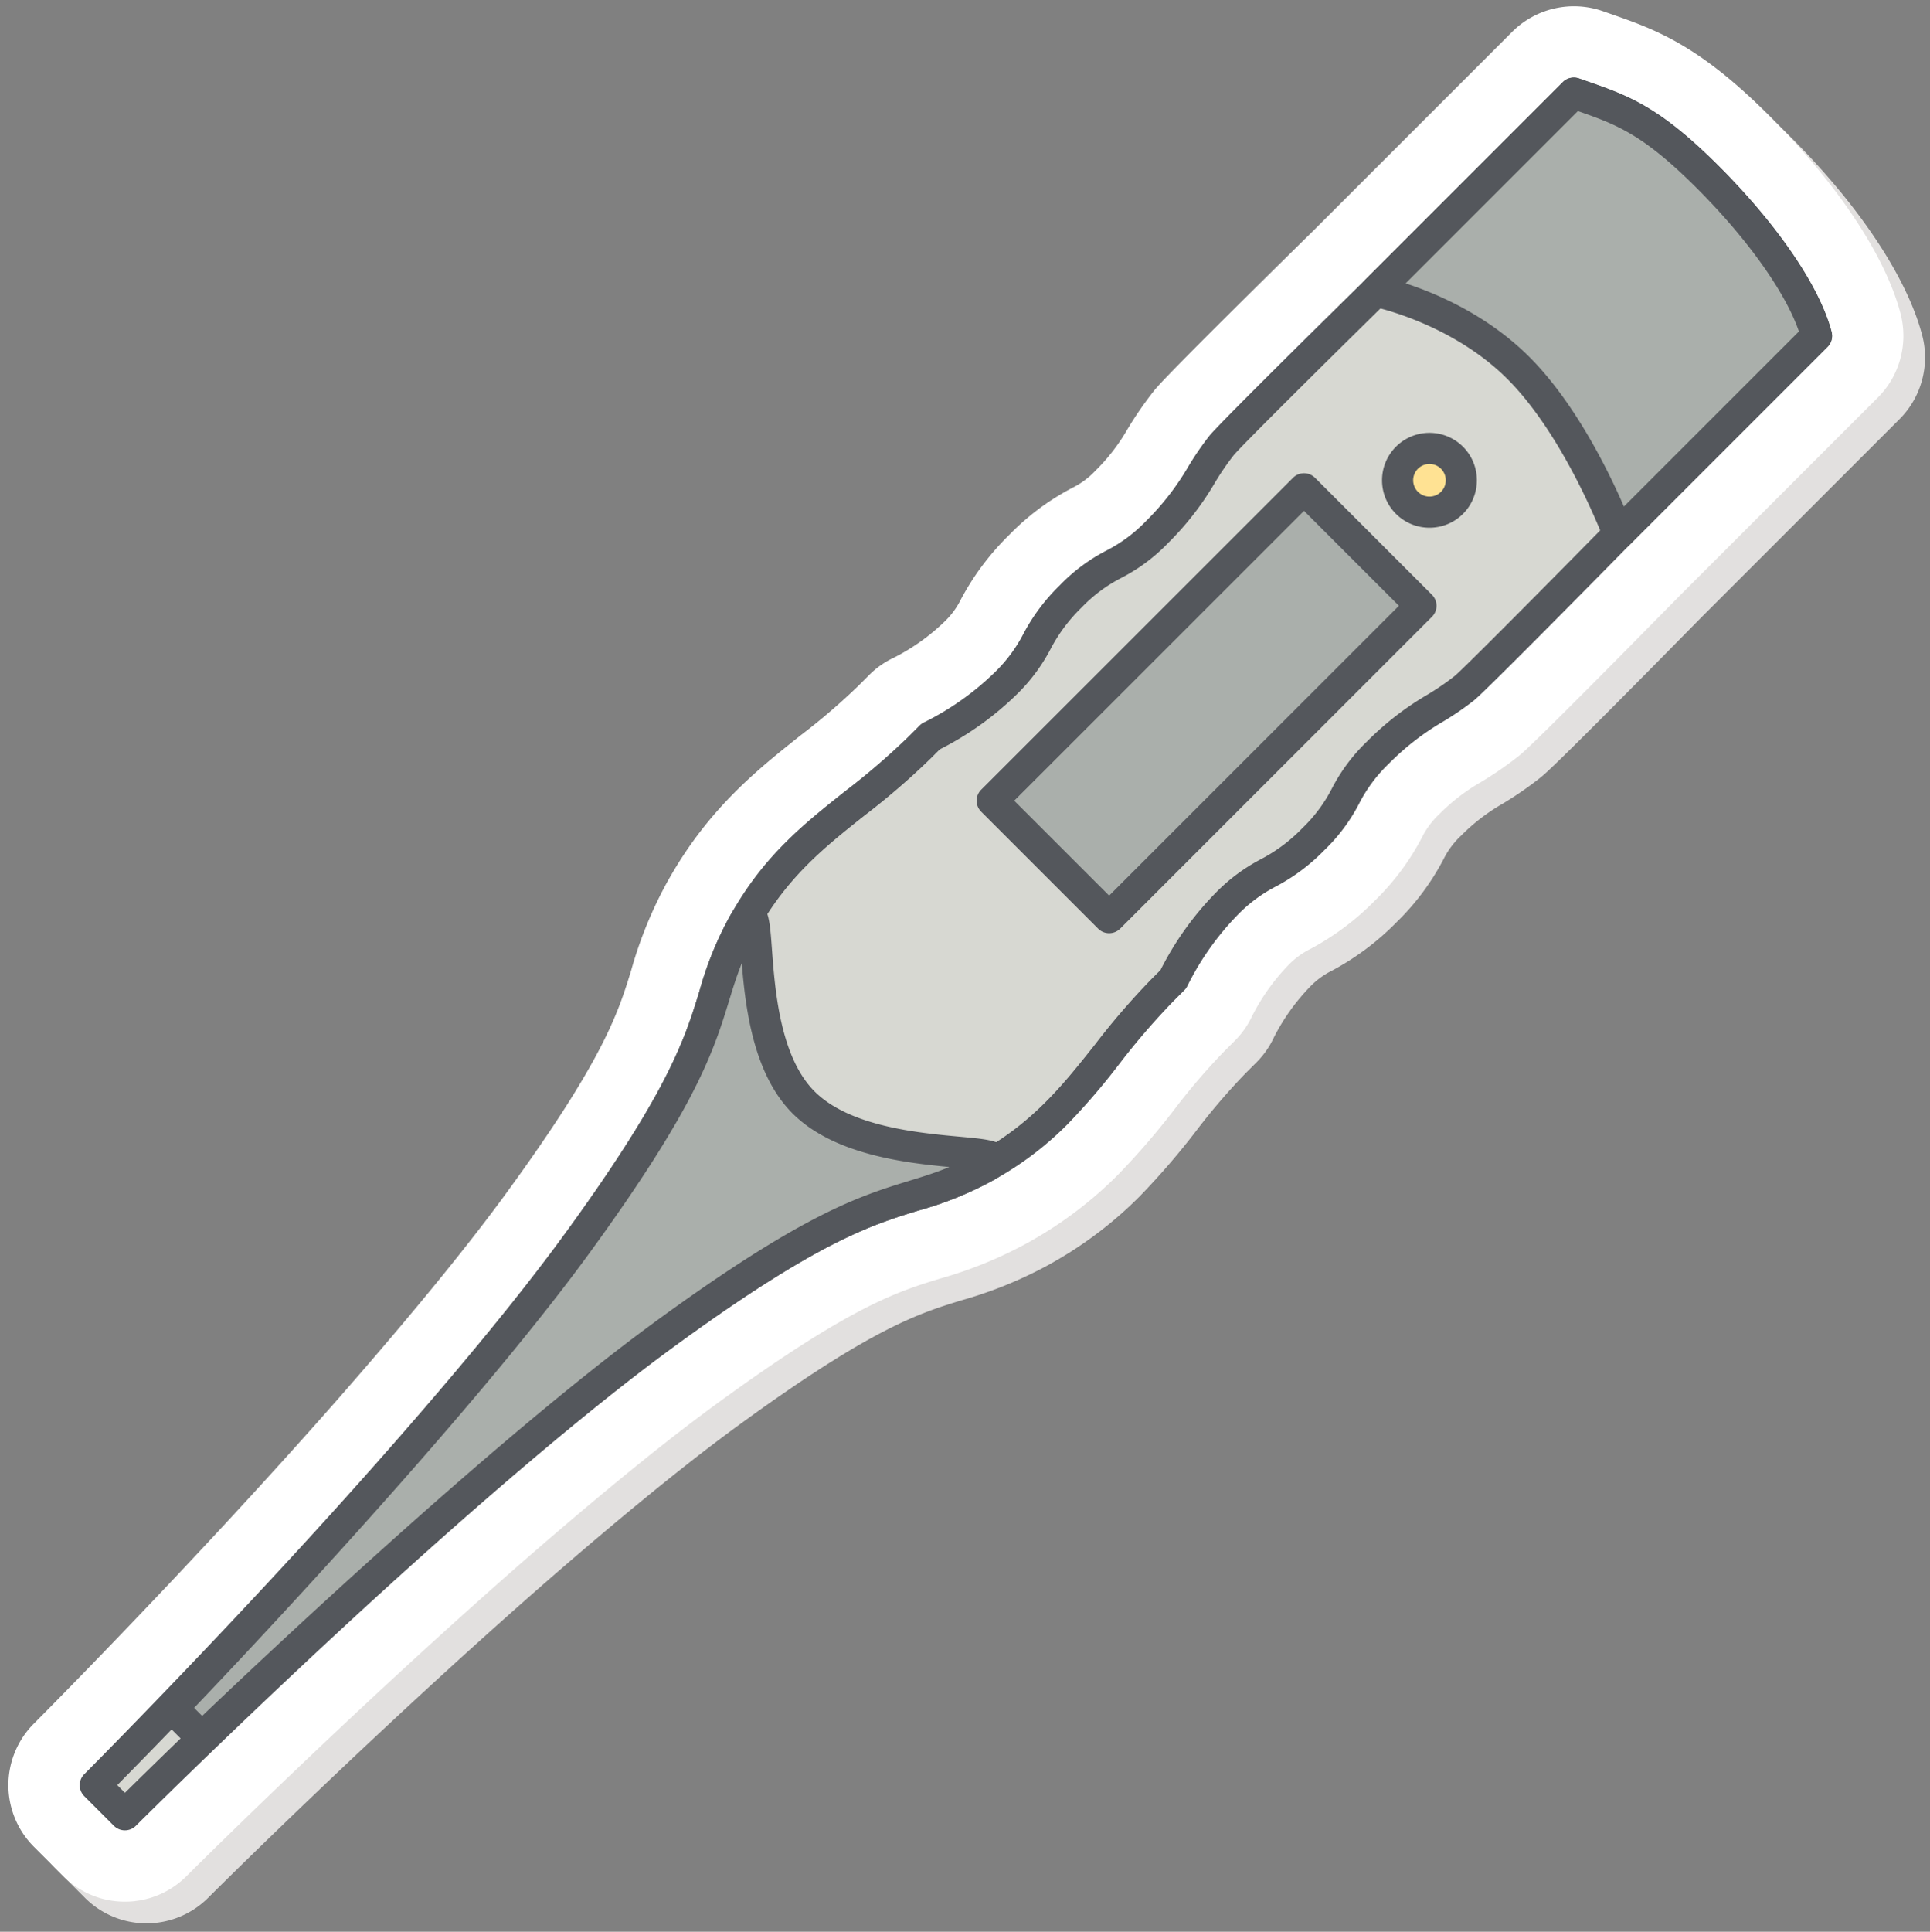
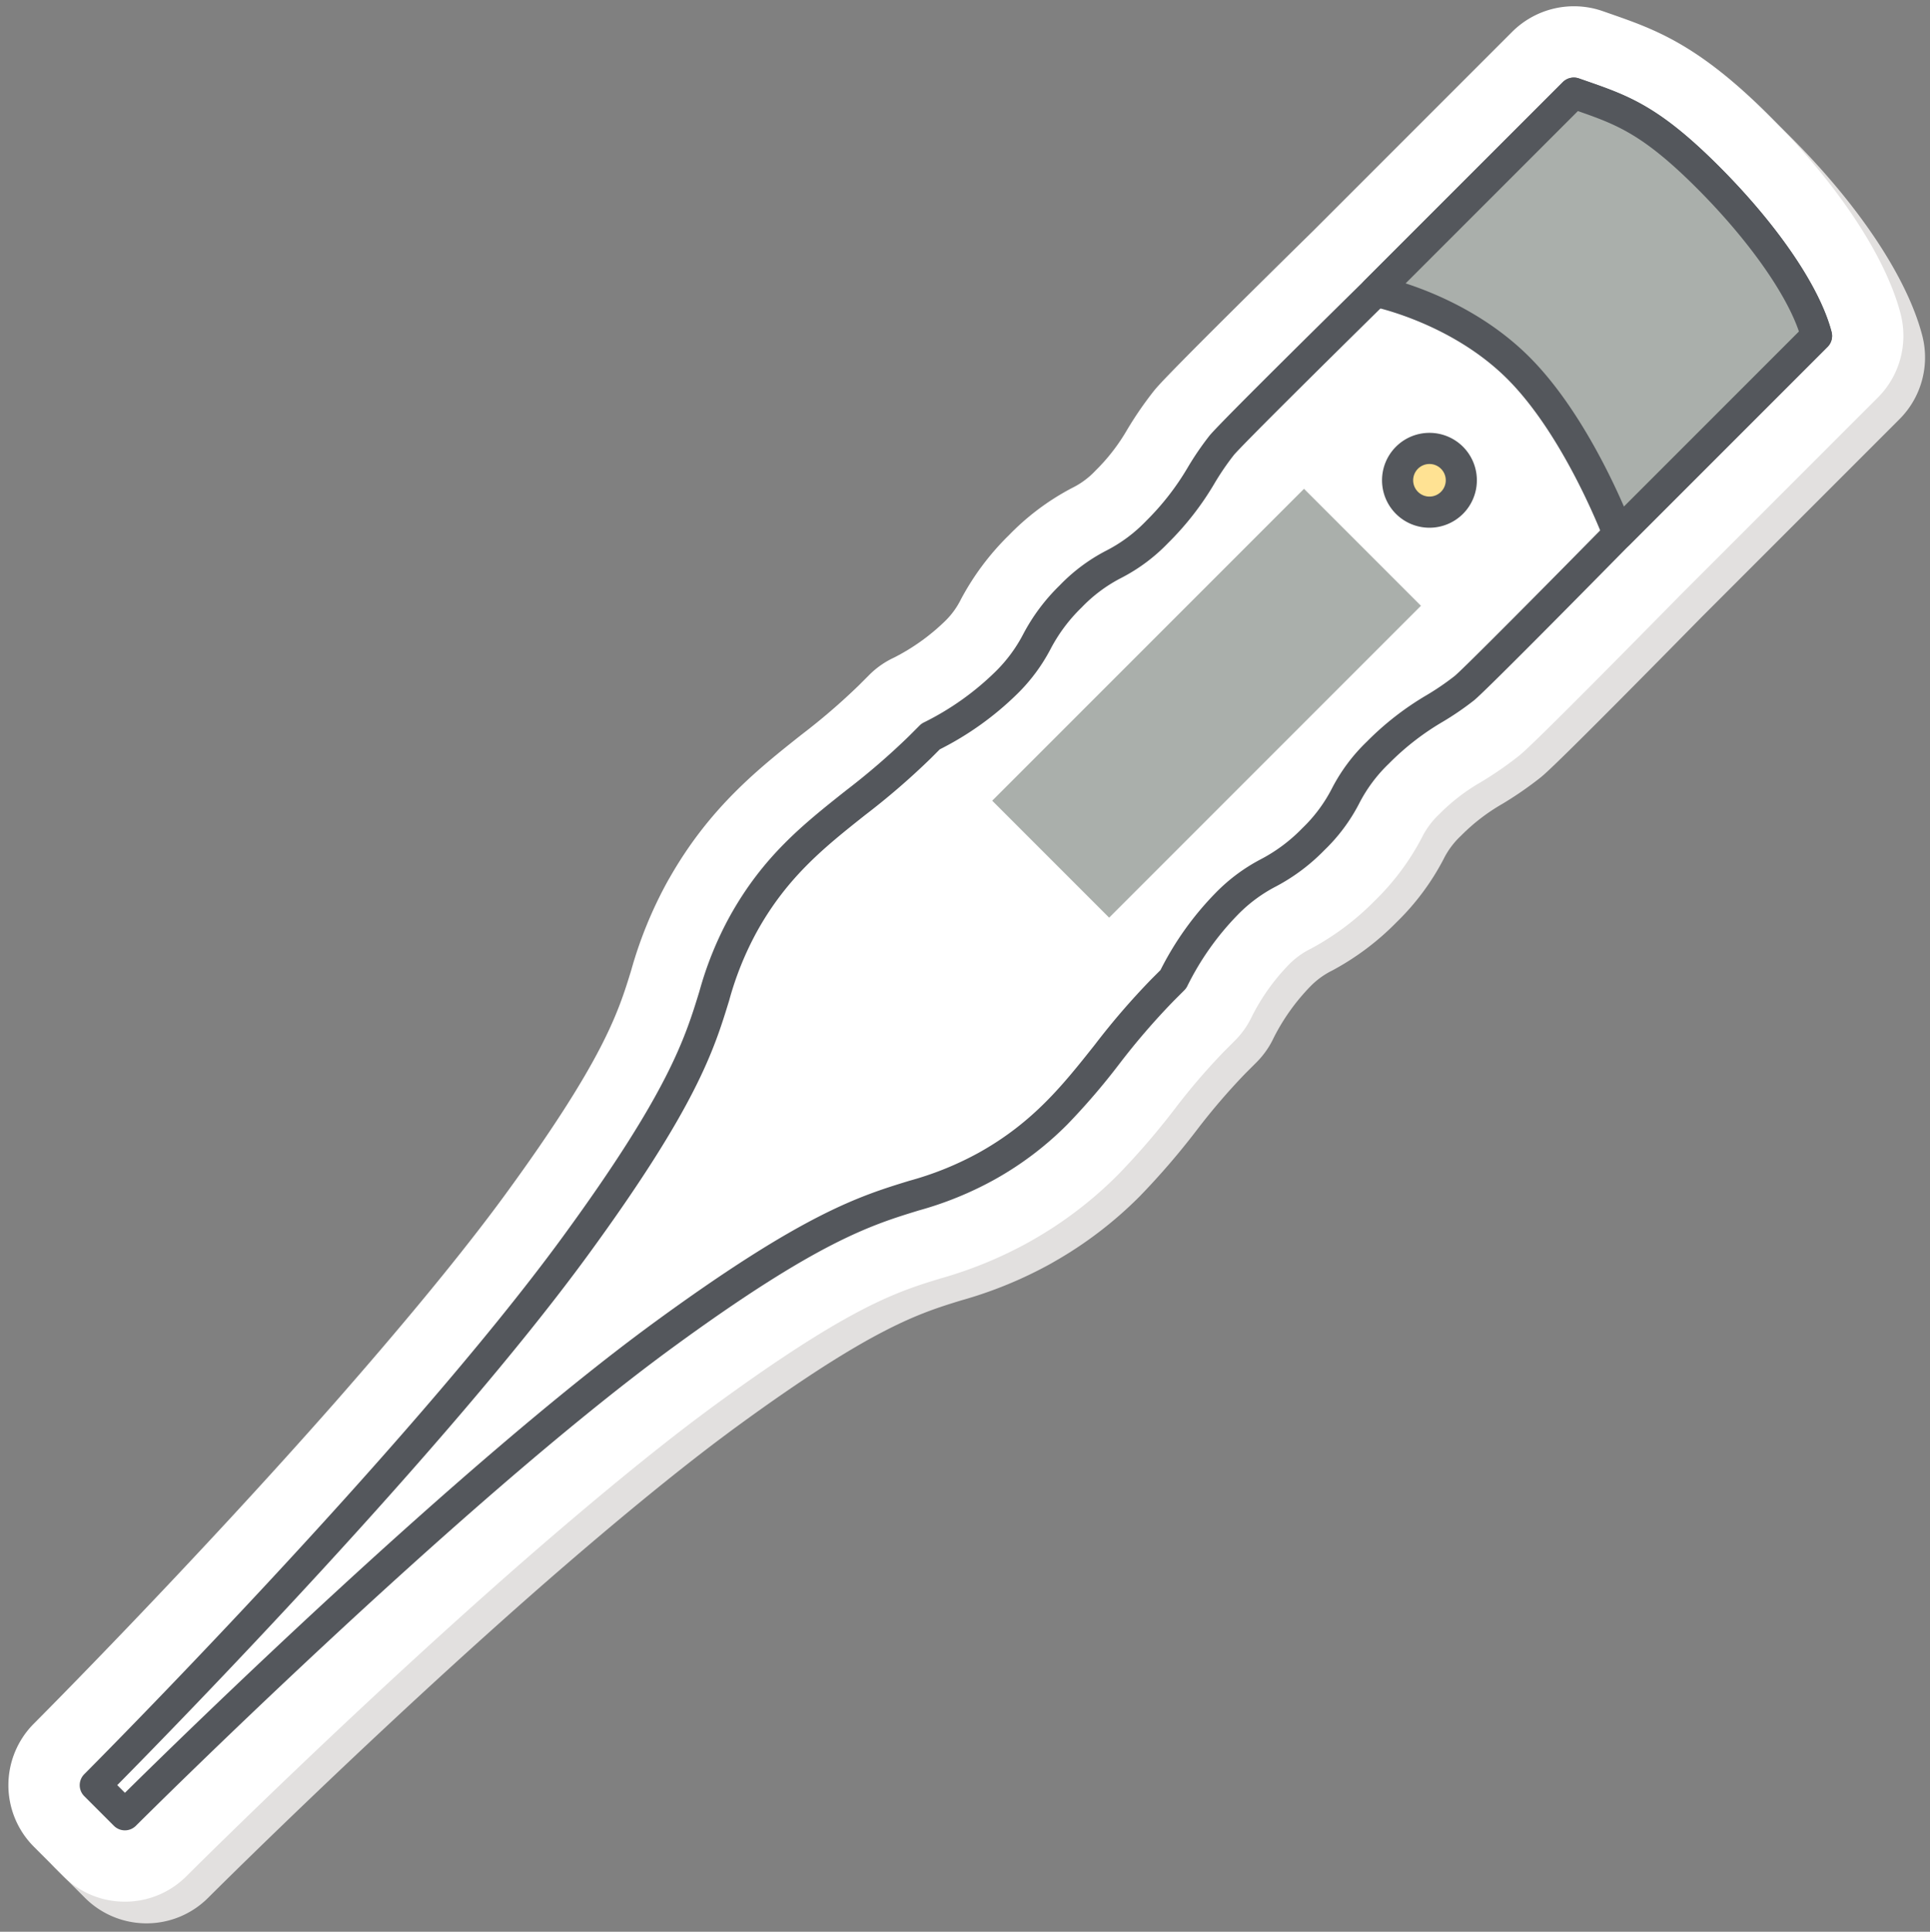
<svg xmlns="http://www.w3.org/2000/svg" data-name="Layer 1" height="446.5" preserveAspectRatio="xMidYMid meet" version="1.0" viewBox="32.5 33.0 446.2 446.5" width="446.2" zoomAndPan="magnify">
  <rect x="32.5" y="33.0" width="446.2" height="446.5" fill="#808080" stroke="none" />
  <g id="change1_1">
    <path d="M446.561,64.752C430.068,48.259,420.167,44.807,409.697,41.157l-1.678-.586a20.207,20.207,0,0,0-20.875,4.751l-45.733,45.733-.095.094c-34.04,33.47-36.158,36.106-37.067,37.236a84.028,84.028,0,0,0-6.097,8.845,44.585,44.585,0,0,1-7.346,9.52,18.84,18.84,0,0,1-5.448,4.042,57.326,57.326,0,0,0-14.55,10.865,60.638,60.638,0,0,0-11.105,14.791,18.48,18.48,0,0,1-3.799,5.204,48.283,48.283,0,0,1-11.696,8.341,20.011,20.011,0,0,0-5.751,4.018l-2.547,2.546a148.403,148.403,0,0,1-13.148,11.287c-9.929,7.874-21.177,16.795-30.402,32.97-.212.354-.389.667-.517.897a96.534,96.534,0,0,0-8.415,20.578c-2.969,9.668-6.333,20.627-29.142,51.853-.485.664-.979,1.333-1.47,1.995l-1.365,1.828c-9.021,12.002-21.315,26.883-36.518,44.204-33.885,38.45-69.261,73.894-69.613,74.247a20.124,20.124,0,0,0,.001,28.423l6.843,6.843a20.124,20.124,0,0,0,28.423.001c.383-.383,38.753-38.679,78.84-73.644,15.313-13.311,28.619-24.226,39.532-32.43l1.881-1.406q1.009-.748,2.009-1.479c31.233-22.817,42.192-26.181,51.865-29.151a96.661,96.661,0,0,0,20.617-8.438c.205-.115.462-.262.745-.43A92.116,92.116,0,0,0,295.947,309.559,171.675,171.675,0,0,0,309.158,294.235a148.623,148.623,0,0,1,11.284-13.146l2.556-2.555a20.058,20.058,0,0,0,3.999-5.718,48.211,48.211,0,0,1,8.35-11.72,18.501,18.501,0,0,1,5.207-3.801,61.404,61.404,0,0,0,14.792-11.107,57.33,57.33,0,0,0,10.864-14.549,18.837,18.837,0,0,1,4.04-5.446,44.774,44.774,0,0,1,9.572-7.378,83.466,83.466,0,0,0,8.809-6.078c1.027-.827,3.757-3.024,37.293-37.127l45.761-45.761a20.184,20.184,0,0,0,5.235-19.26C473.467,97.299,462.402,80.592,446.561,64.752Z" fill="#e2e0df" />
  </g>
  <g id="change2_1">
    <path d="M441.558,59.749C425.065,43.255,415.164,39.804,404.694,36.154l-1.678-.586a20.207,20.207,0,0,0-20.875,4.751l-45.733,45.733-.095.094c-34.04,33.47-36.158,36.106-37.067,37.236a84.028,84.028,0,0,0-6.097,8.845,44.585,44.585,0,0,1-7.346,9.52,18.84,18.84,0,0,1-5.448,4.042,57.326,57.326,0,0,0-14.55,10.865,60.638,60.638,0,0,0-11.105,14.791,18.48,18.48,0,0,1-3.799,5.204,48.283,48.283,0,0,1-11.696,8.341,20.011,20.011,0,0,0-5.751,4.018l-2.547,2.546a148.405,148.405,0,0,1-13.148,11.287c-9.929,7.874-21.177,16.795-30.402,32.97-.212.354-.389.667-.517.897a96.534,96.534,0,0,0-8.415,20.578c-2.969,9.668-6.333,20.627-29.142,51.853-.485.664-.979,1.333-1.47,1.995L146.448,312.96c-9.021,12.002-21.315,26.883-36.518,44.204-33.885,38.45-69.261,73.894-69.613,74.247a20.124,20.124,0,0,0,.001,28.423l6.843,6.843a20.124,20.124,0,0,0,28.423.001c.383-.383,38.753-38.679,78.84-73.644,15.313-13.311,28.619-24.226,39.532-32.43l1.881-1.406q1.009-.748,2.009-1.479c31.233-22.817,42.192-26.181,51.865-29.151a96.661,96.661,0,0,0,20.617-8.438c.205-.115.462-.262.745-.43a92.116,92.116,0,0,0,19.871-15.145A171.676,171.676,0,0,0,304.155,289.232a148.623,148.623,0,0,1,11.284-13.146l2.556-2.555a20.058,20.058,0,0,0,3.999-5.718,48.211,48.211,0,0,1,8.35-11.72,18.501,18.501,0,0,1,5.207-3.801,61.404,61.404,0,0,0,14.792-11.107,57.33,57.33,0,0,0,10.864-14.549,18.837,18.837,0,0,1,4.04-5.446,44.774,44.774,0,0,1,9.572-7.378,83.466,83.466,0,0,0,8.809-6.078c1.027-.827,3.757-3.024,37.293-37.127l45.761-45.761a20.184,20.184,0,0,0,5.235-19.26C468.463,92.296,457.399,75.589,441.558,59.749Z" fill="#fff" />
  </g>
  <g id="change3_1">
-     <path d="M165.503,321.005c36.832-50.42,27.719-54.438,38.898-74.523s26.174-26.174,40.717-40.717l2.545-2.545A67.265,67.265,0,0,0,265.112,190.86c8.09-8.09,6.181-11.27,14.907-19.996s11.27-6.181,19.996-14.907c8.723-8.723,9.723-13.54,14.904-19.993,2.384-2.97,35.63-35.63,35.63-35.63l38.17-38.17,7.634-7.634c10.38,3.652,16.968,5.405,30.994,19.431s22.754,27.589,25.116,36.679l-7.634,7.634-38.17,38.17s-32.735,33.305-35.63,35.63c-6.453,5.181-11.27,6.181-19.993,14.904-8.726,8.726-6.181,11.27-14.907,19.996s-11.906,6.817-19.996,14.907a67.265,67.265,0,0,0-12.359,17.449l-2.545,2.545c-14.543,14.543-20.632,29.539-40.717,40.717s-24.103,2.066-74.523,38.898c-50.42,36.831-124.615,110.975-124.615,110.975L57.95,449.042l-3.42-3.42S128.672,371.425,165.503,321.005Z" fill="#d7d8d2" fill-rule="evenodd" />
-   </g>
+     </g>
  <g id="change4_1">
    <path d="M279.276,292.889a75.33,75.33,0,0,1-17.014,12.846,80.349,80.349,0,0,1-17.398,7.06c-10.912,3.35-23.279,7.146-56.753,31.6C138.495,380.639,64.657,454.269,63.916,455.01a3.597,3.597,0,0,1-5.088-.001l-6.843-6.843a3.597,3.597,0,0,1-.001-5.088c.741-.741,74.369-74.581,110.614-124.197,24.453-33.476,28.25-45.841,31.6-56.753a80.348,80.348,0,0,1,7.06-17.398c7.711-13.857,16.962-21.196,26.754-28.963a163.536,163.536,0,0,0,14.564-12.548l2.545-2.545a3.601,3.601,0,0,1,1.047-.727,64.278,64.278,0,0,0,16.401-11.632A34.341,34.341,0,0,0,269.096,179.506a44.798,44.798,0,0,1,8.378-11.186,41.117,41.117,0,0,1,10.811-8.063,34.588,34.588,0,0,0,9.185-6.844,60.364,60.364,0,0,0,9.708-12.501,67.945,67.945,0,0,1,4.934-7.2c2.449-3.048,32.498-32.585,35.915-35.945l45.782-45.782a3.601,3.601,0,0,1,3.739-.851l1.701.595C409.014,55.134,416.068,57.593,429.891,71.416c13.62,13.62,23.36,27.945,26.056,38.319a3.599,3.599,0,0,1-.939,3.449l-45.804,45.804c-3.345,3.402-32.953,33.502-35.921,35.891a67.92,67.92,0,0,1-7.202,4.935,60.364,60.364,0,0,0-12.501,9.708,34.588,34.588,0,0,0-6.844,9.185,41.117,41.117,0,0,1-8.063,10.811,44.798,44.798,0,0,1-11.186,8.378,34.341,34.341,0,0,0-8.809,6.528,64.278,64.278,0,0,0-11.632,16.401,3.601,3.601,0,0,1-.727,1.047l-2.545,2.545a163.536,163.536,0,0,0-12.548,14.563A157.206,157.206,0,0,1,279.276,292.889ZM61.384,447.386c13.517-13.348,77.674-76.072,122.481-108.803,34.454-25.167,47.434-29.152,58.888-32.668a73.301,73.301,0,0,0,16.009-6.469c12.609-7.018,19.512-15.723,26.826-24.937A169.317,169.317,0,0,1,298.684,259.329l2.109-2.109a71.199,71.199,0,0,1,12.795-17.885,41.287,41.287,0,0,1,10.38-7.716,37.674,37.674,0,0,0,9.616-7.19,34.584,34.584,0,0,0,6.843-9.183,41.12,41.12,0,0,1,8.064-10.812,67.481,67.481,0,0,1,13.801-10.739,60.84,60.84,0,0,0,6.485-4.427c1.984-1.594,22.718-22.529,35.316-35.346L448.397,109.616c-3.058-8.965-11.896-21.411-23.595-33.111-12.464-12.464-18.542-14.708-27.502-17.833L353.094,102.879c-12.819,12.595-33.728,33.296-35.368,35.338a60.838,60.838,0,0,0-4.427,6.485,67.481,67.481,0,0,1-10.739,13.801,41.12,41.12,0,0,1-10.812,8.064,34.584,34.584,0,0,0-9.183,6.843,37.674,37.674,0,0,0-7.19,9.616,41.287,41.287,0,0,1-7.716,10.38,71.199,71.199,0,0,1-17.885,12.795l-2.109,2.109a169.317,169.317,0,0,1-15.18,13.097c-9.213,7.31-17.917,14.214-24.937,26.826a73.302,73.302,0,0,0-6.469,16.009c-3.516,11.453-7.501,24.434-32.668,58.888h0c-32.732,44.806-95.454,108.965-108.802,122.482Zm104.12-126.381.025-.025Z" fill="#54575c" />
  </g>
  <g id="change5_1">
    <path d="M350.549,100.333l38.17-38.17,7.634-7.634c10.38,3.652,16.968,5.405,30.994,19.431s22.754,27.589,25.116,36.679l-7.634,7.634-38.17,38.17s-9.082-24.35-23.108-38.376C369.525,104.041,350.549,100.333,350.549,100.333Z" fill="#aaafab" fill-rule="evenodd" />
  </g>
  <g id="change4_2">
    <path d="M455.007,113.184l-45.804,45.804a3.6,3.6,0,0,1-5.916-1.286c-.089-.236-8.988-23.797-22.282-37.09-13.038-13.038-30.971-16.712-31.151-16.748a3.599,3.599,0,0,1-1.85-6.075l45.804-45.804a3.601,3.601,0,0,1,3.739-.851l1.701.595C409.014,55.134,416.068,57.593,429.891,71.416c13.62,13.62,23.36,27.945,26.056,38.319A3.599,3.599,0,0,1,455.007,113.184ZM407.937,150.076l40.46-40.46c-3.058-8.965-11.896-21.411-23.595-33.111-12.464-12.464-18.542-14.708-27.502-17.833L357.471,98.502c7.086,2.307,18.906,7.303,28.624,17.021C396.68,126.108,404.421,141.982,407.937,150.076Z" fill="#54575c" />
  </g>
  <g id="change5_2">
-     <path d="M165.503,321.005c36.832-50.42,27.719-54.438,38.898-74.523,5.542-9.955-1.127,26.452,13.947,41.399,15.332,15.199,52.288,9.074,42.163,14.711-20.085,11.179-24.103,2.066-74.523,38.898-42.488,31.037-106.802,93.163-106.802,93.163l-6.843-6.843S134.654,363.238,165.503,321.005Z" fill="#aaafab" fill-rule="evenodd" />
-   </g>
+     </g>
  <g id="change4_3">
-     <path d="M264.449,304.167a9.769,9.769,0,0,1-2.187,1.568,80.349,80.349,0,0,1-17.398,7.06c-10.912,3.35-23.279,7.146-56.753,31.6-41.801,30.534-105.785,92.224-106.425,92.844a3.6,3.6,0,0,1-5.046-.043l-6.843-6.843a3.599,3.599,0,0,1-.045-5.045c.621-.644,62.496-64.879,92.844-106.428,24.453-33.476,28.25-45.841,31.6-56.753a80.348,80.348,0,0,1,7.06-17.398c.573-1.028,2.315-4.159,5.502-3.454,3.443.759,3.679,3.96,4.197,10.971.695,9.38,1.856,25.076,9.926,33.077,8.155,8.085,24.015,9.54,33.492,10.409,7.306.671,10.641.977,11.379,4.473A4.186,4.186,0,0,1,264.449,304.167ZM79.239,429.615c12.405-11.849,67.214-63.702,104.626-91.033,34.454-25.167,47.434-29.152,58.888-32.668,3.162-.97,6.063-1.861,9.232-3.173-10.553-.993-26.712-2.93-36.168-12.305-9.115-9.038-10.979-24.311-11.819-34.803-1.175,2.927-2.012,5.655-2.919,8.607-3.516,11.453-7.501,24.434-32.668,58.888l-2.906-2.123,2.906,2.123c-27.171,37.196-79.17,92.197-91.033,104.626Z" fill="#54575c" />
-   </g>
+     </g>
  <g id="change6_1">
    <path d="M357.771,149.222a7.367,7.367,0,1,1,10.418,0A7.369,7.369,0,0,1,357.771,149.222Z" fill="#ffe293" fill-rule="evenodd" />
  </g>
  <g id="change4_4">
    <path d="M370.734,151.766a10.965,10.965,0,1,1,0-15.507A10.978,10.978,0,0,1,370.734,151.766Zm-10.417-10.417a3.767,3.767,0,1,0,5.328,0A3.773,3.773,0,0,0,360.316,141.348Z" fill="#54575c" />
  </g>
  <g id="change5_3">
    <path d="M261.888,218.07l72.088-72.088,27.035,27.035-72.088,72.088Z" fill="#aaafab" fill-rule="evenodd" />
  </g>
  <g id="change4_5">
-     <path d="M363.554,175.562l-72.087,72.087a3.599,3.599,0,0,1-5.089,0l-27.035-27.035a3.599,3.599,0,0,1,0-5.089l72.087-72.087a3.599,3.599,0,0,1,5.089,0L363.554,170.473A3.599,3.599,0,0,1,363.554,175.562Zm-74.632,64.453,66.998-66.998-21.945-21.945-66.998,66.998Z" fill="#54575c" />
-   </g>
+     </g>
</svg>